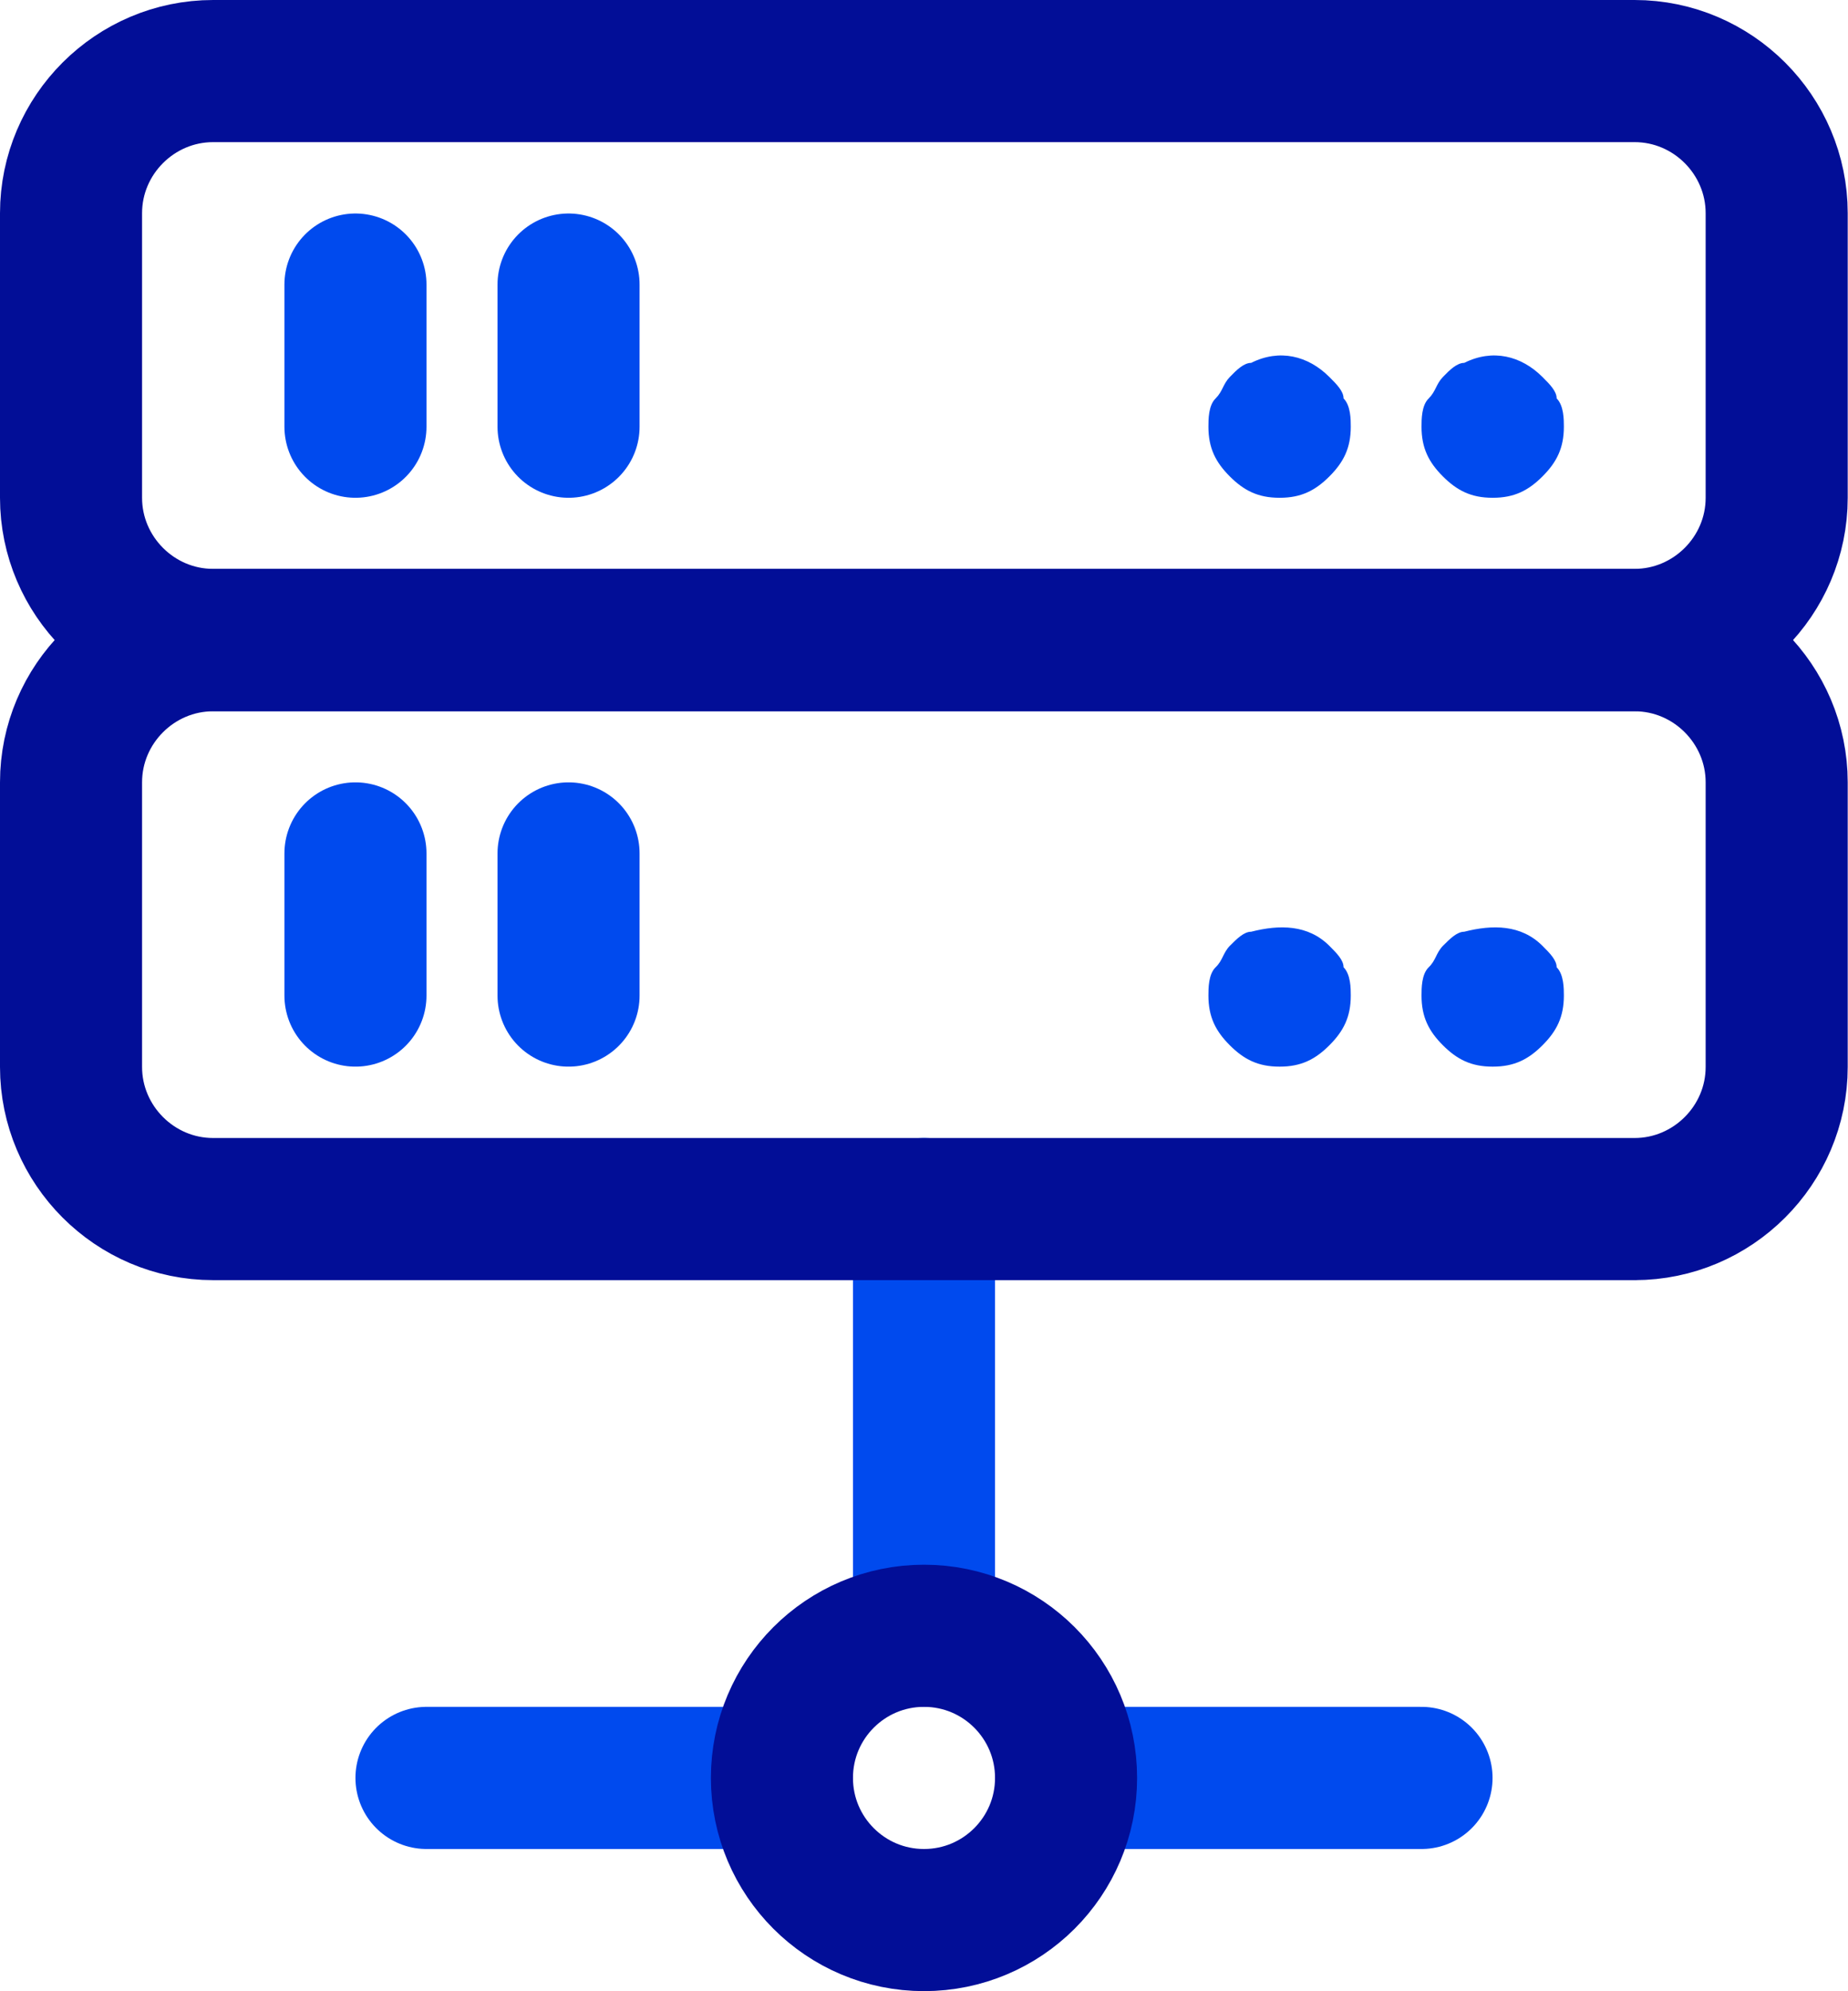
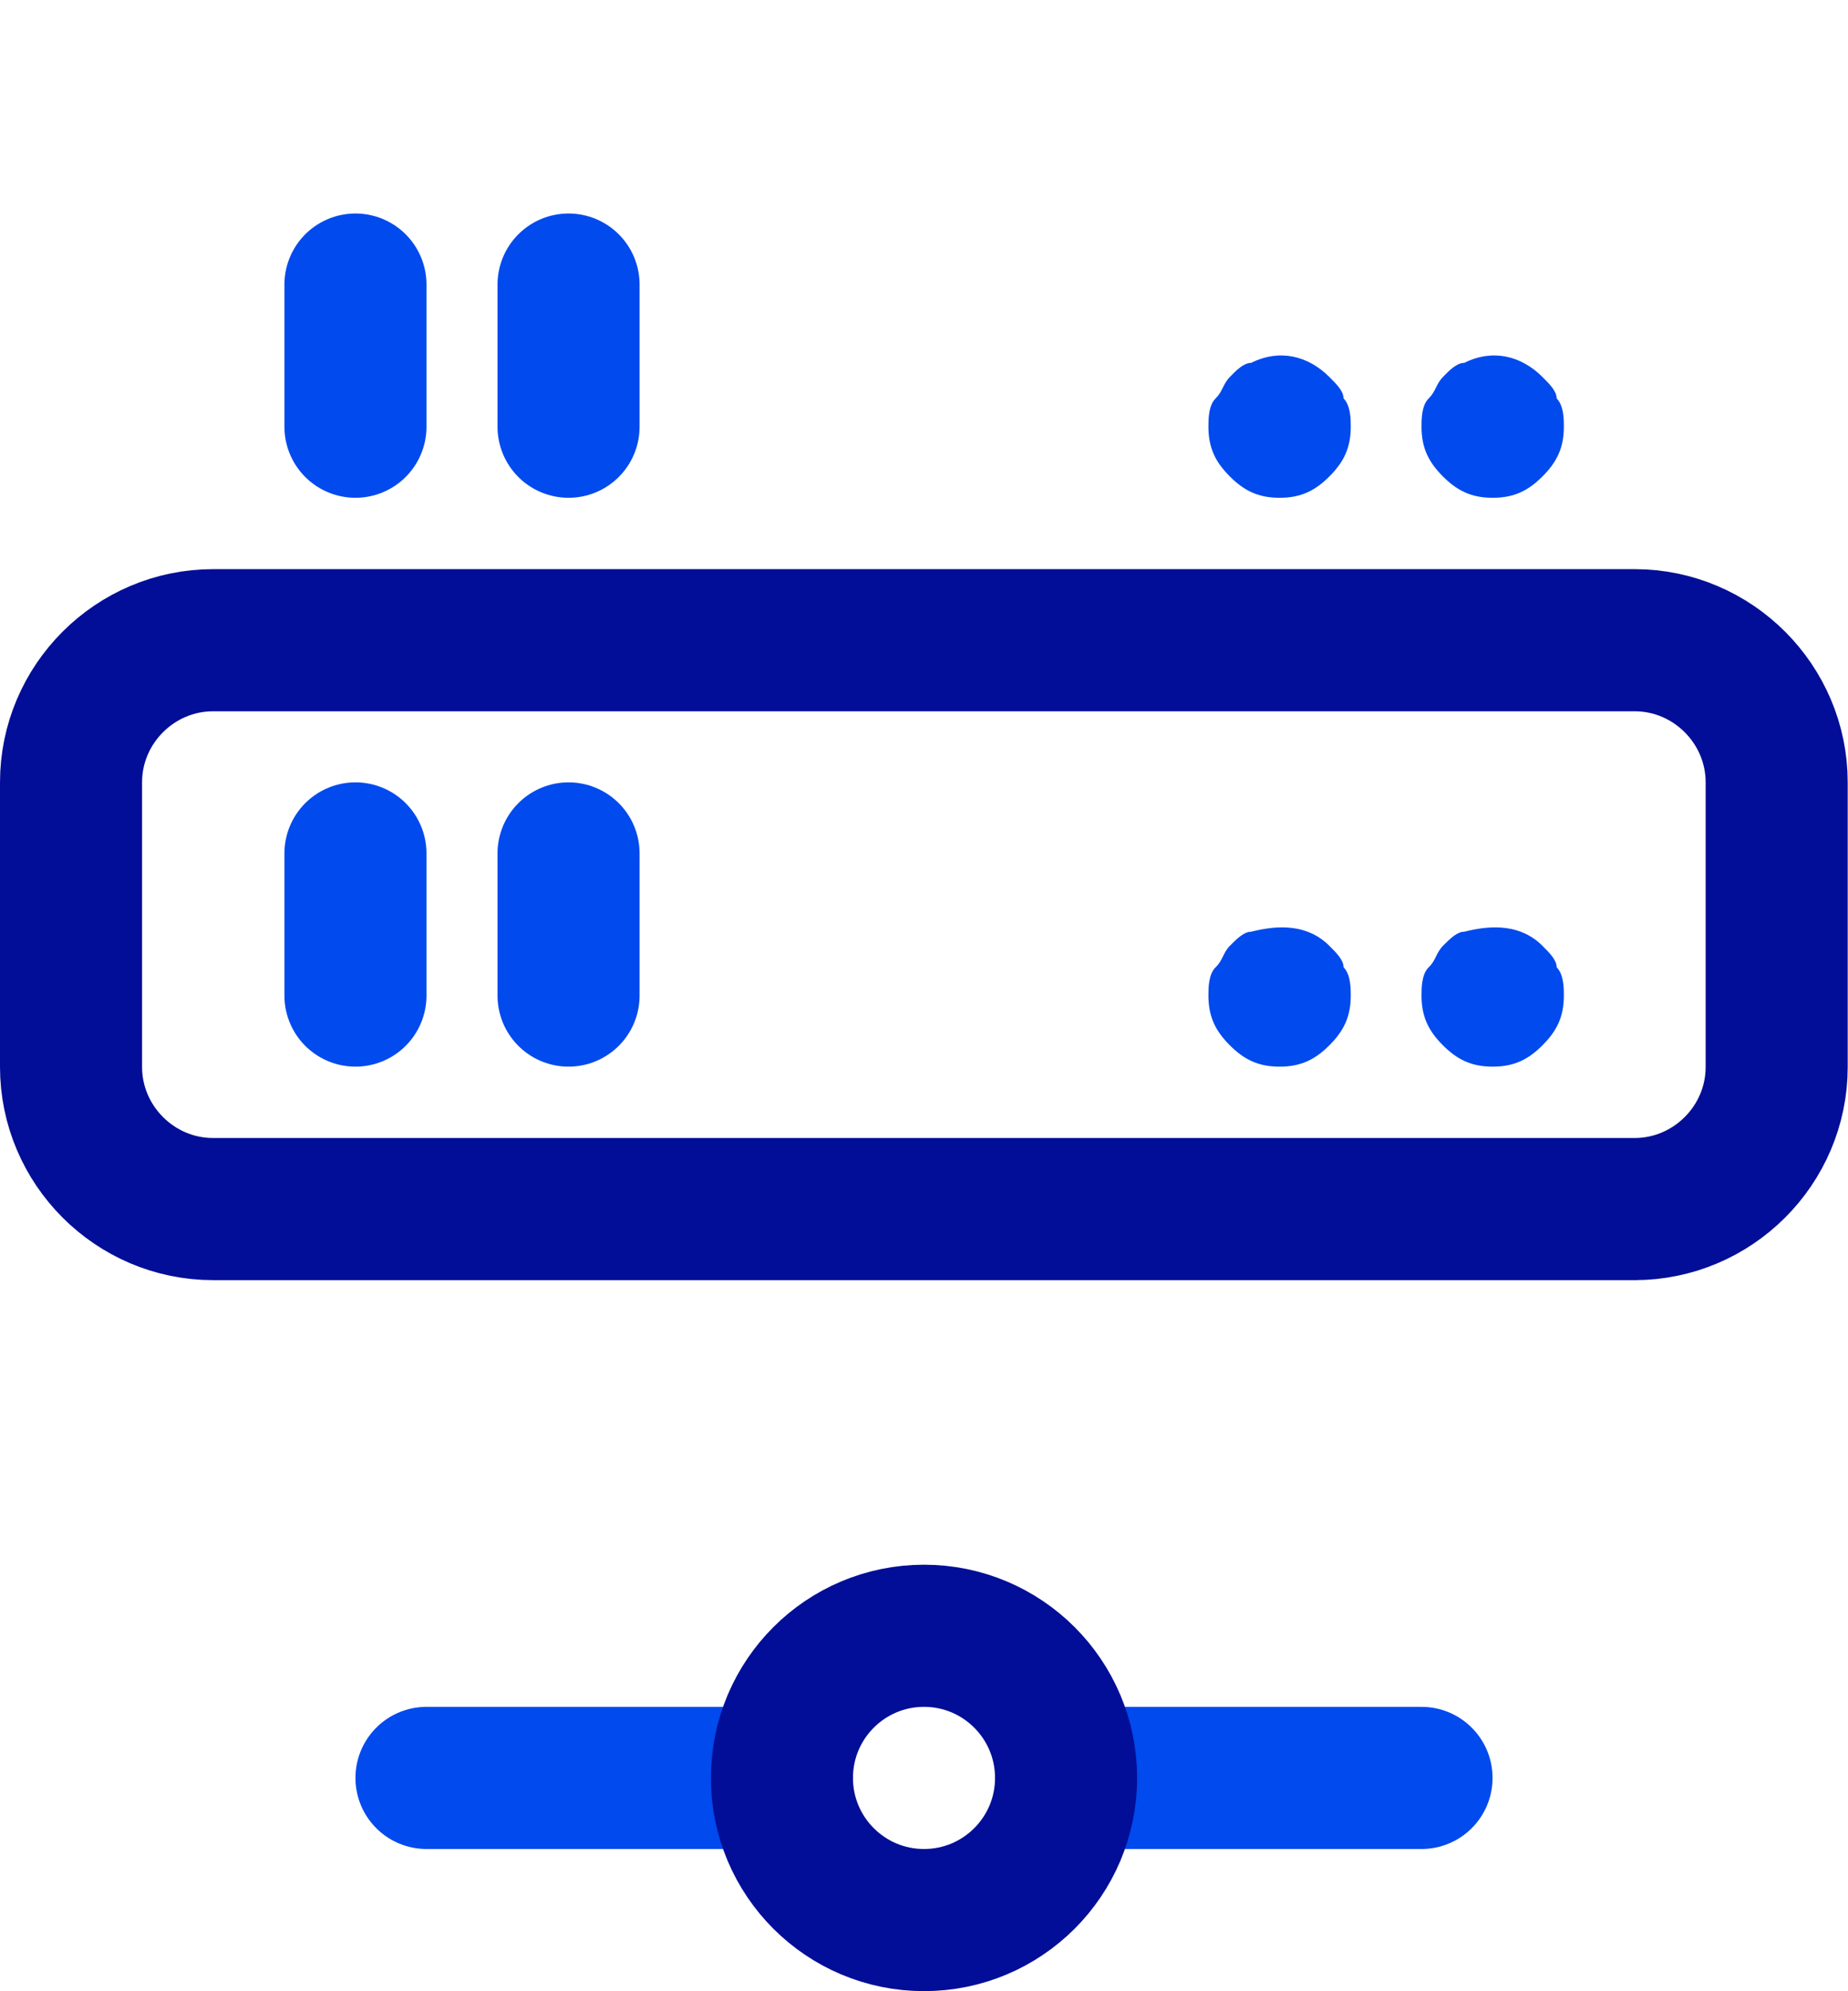
<svg xmlns="http://www.w3.org/2000/svg" id="Livello_1" data-name="Livello 1" width="64" height="68.92" viewBox="0 0 64 68.92">
  <defs>
    <style>      .cls-1 {        stroke-width: 4.92px;      }      .cls-1, .cls-2, .cls-3 {        fill: none;        stroke-linecap: round;        stroke-linejoin: round;      }      .cls-1, .cls-3 {        stroke: #020e97;      }      .cls-2 {        stroke: #004aee;      }      .cls-2, .cls-3 {        stroke-width: 4.92px;      }      .cls-4 {        fill: #004aee;      }    </style>
  </defs>
  <line class="cls-2" x1="12.31" y1="9.85" x2="12.31" y2="14.77" />
  <line class="cls-2" x1="19.69" y1="9.85" x2="19.69" y2="14.77" />
  <path class="cls-4" d="M44.31,17.23c-.74,0-1.23-.25-1.72-.74-.49-.49-.74-.98-.74-1.72,0-.25,0-.74.25-.98.25-.25.25-.49.49-.74s.49-.49.74-.49c.98-.49,1.97-.25,2.71.49.25.25.49.49.49.74.25.25.25.74.25.98,0,.74-.25,1.23-.74,1.72-.49.49-.98.74-1.72.74Z" />
  <path class="cls-4" d="M51.69,17.23c-.74,0-1.23-.25-1.72-.74-.49-.49-.74-.98-.74-1.72,0-.25,0-.74.25-.98.25-.25.25-.49.49-.74s.49-.49.74-.49c.98-.49,1.97-.25,2.71.49.25.25.49.49.49.74.25.25.25.74.25.98,0,.74-.25,1.23-.74,1.72-.49.49-.98.74-1.72.74Z" />
  <line class="cls-2" x1="12.31" y1="29.54" x2="12.31" y2="34.46" />
  <line class="cls-2" x1="19.69" y1="29.54" x2="19.69" y2="34.46" />
  <path class="cls-4" d="M44.31,36.92c-.74,0-1.23-.25-1.72-.74-.49-.49-.74-.98-.74-1.72,0-.25,0-.74.25-.98s.25-.49.49-.74c.25-.25.49-.49.74-.49.98-.25,1.97-.25,2.71.49.25.25.49.49.49.74.25.25.25.74.25.98,0,.74-.25,1.23-.74,1.72-.49.49-.98.74-1.72.74Z" />
  <path class="cls-4" d="M51.69,36.92c-.74,0-1.23-.25-1.72-.74-.49-.49-.74-.98-.74-1.72,0-.25,0-.74.25-.98s.25-.49.49-.74c.25-.25.49-.49.74-.49.98-.25,1.97-.25,2.71.49.25.25.49.49.49.74.25.25.25.74.25.98,0,.74-.25,1.23-.74,1.72-.49.49-.98.74-1.72.74Z" />
-   <line class="cls-2" x1="32" y1="41.85" x2="32" y2="56.62" />
  <line class="cls-2" x1="14.77" y1="61.54" x2="27.08" y2="61.54" />
  <line class="cls-2" x1="36.92" y1="61.54" x2="49.23" y2="61.54" />
  <circle class="cls-3" cx="32" cy="61.54" r="4.92" />
-   <path class="cls-1" d="M56.62,22.15H7.38c-2.71,0-4.92-2.22-4.92-4.92V7.38c0-2.71,2.22-4.92,4.92-4.92h49.23c2.71,0,4.92,2.22,4.92,4.92v9.85c0,2.71-2.22,4.92-4.92,4.92Z" />
  <path class="cls-1" d="M56.62,41.85H7.38c-2.71,0-4.92-2.22-4.92-4.92v-9.85c0-2.71,2.22-4.92,4.92-4.92h49.23c2.71,0,4.92,2.22,4.92,4.92v9.85c0,2.71-2.22,4.92-4.92,4.92Z" />
</svg>